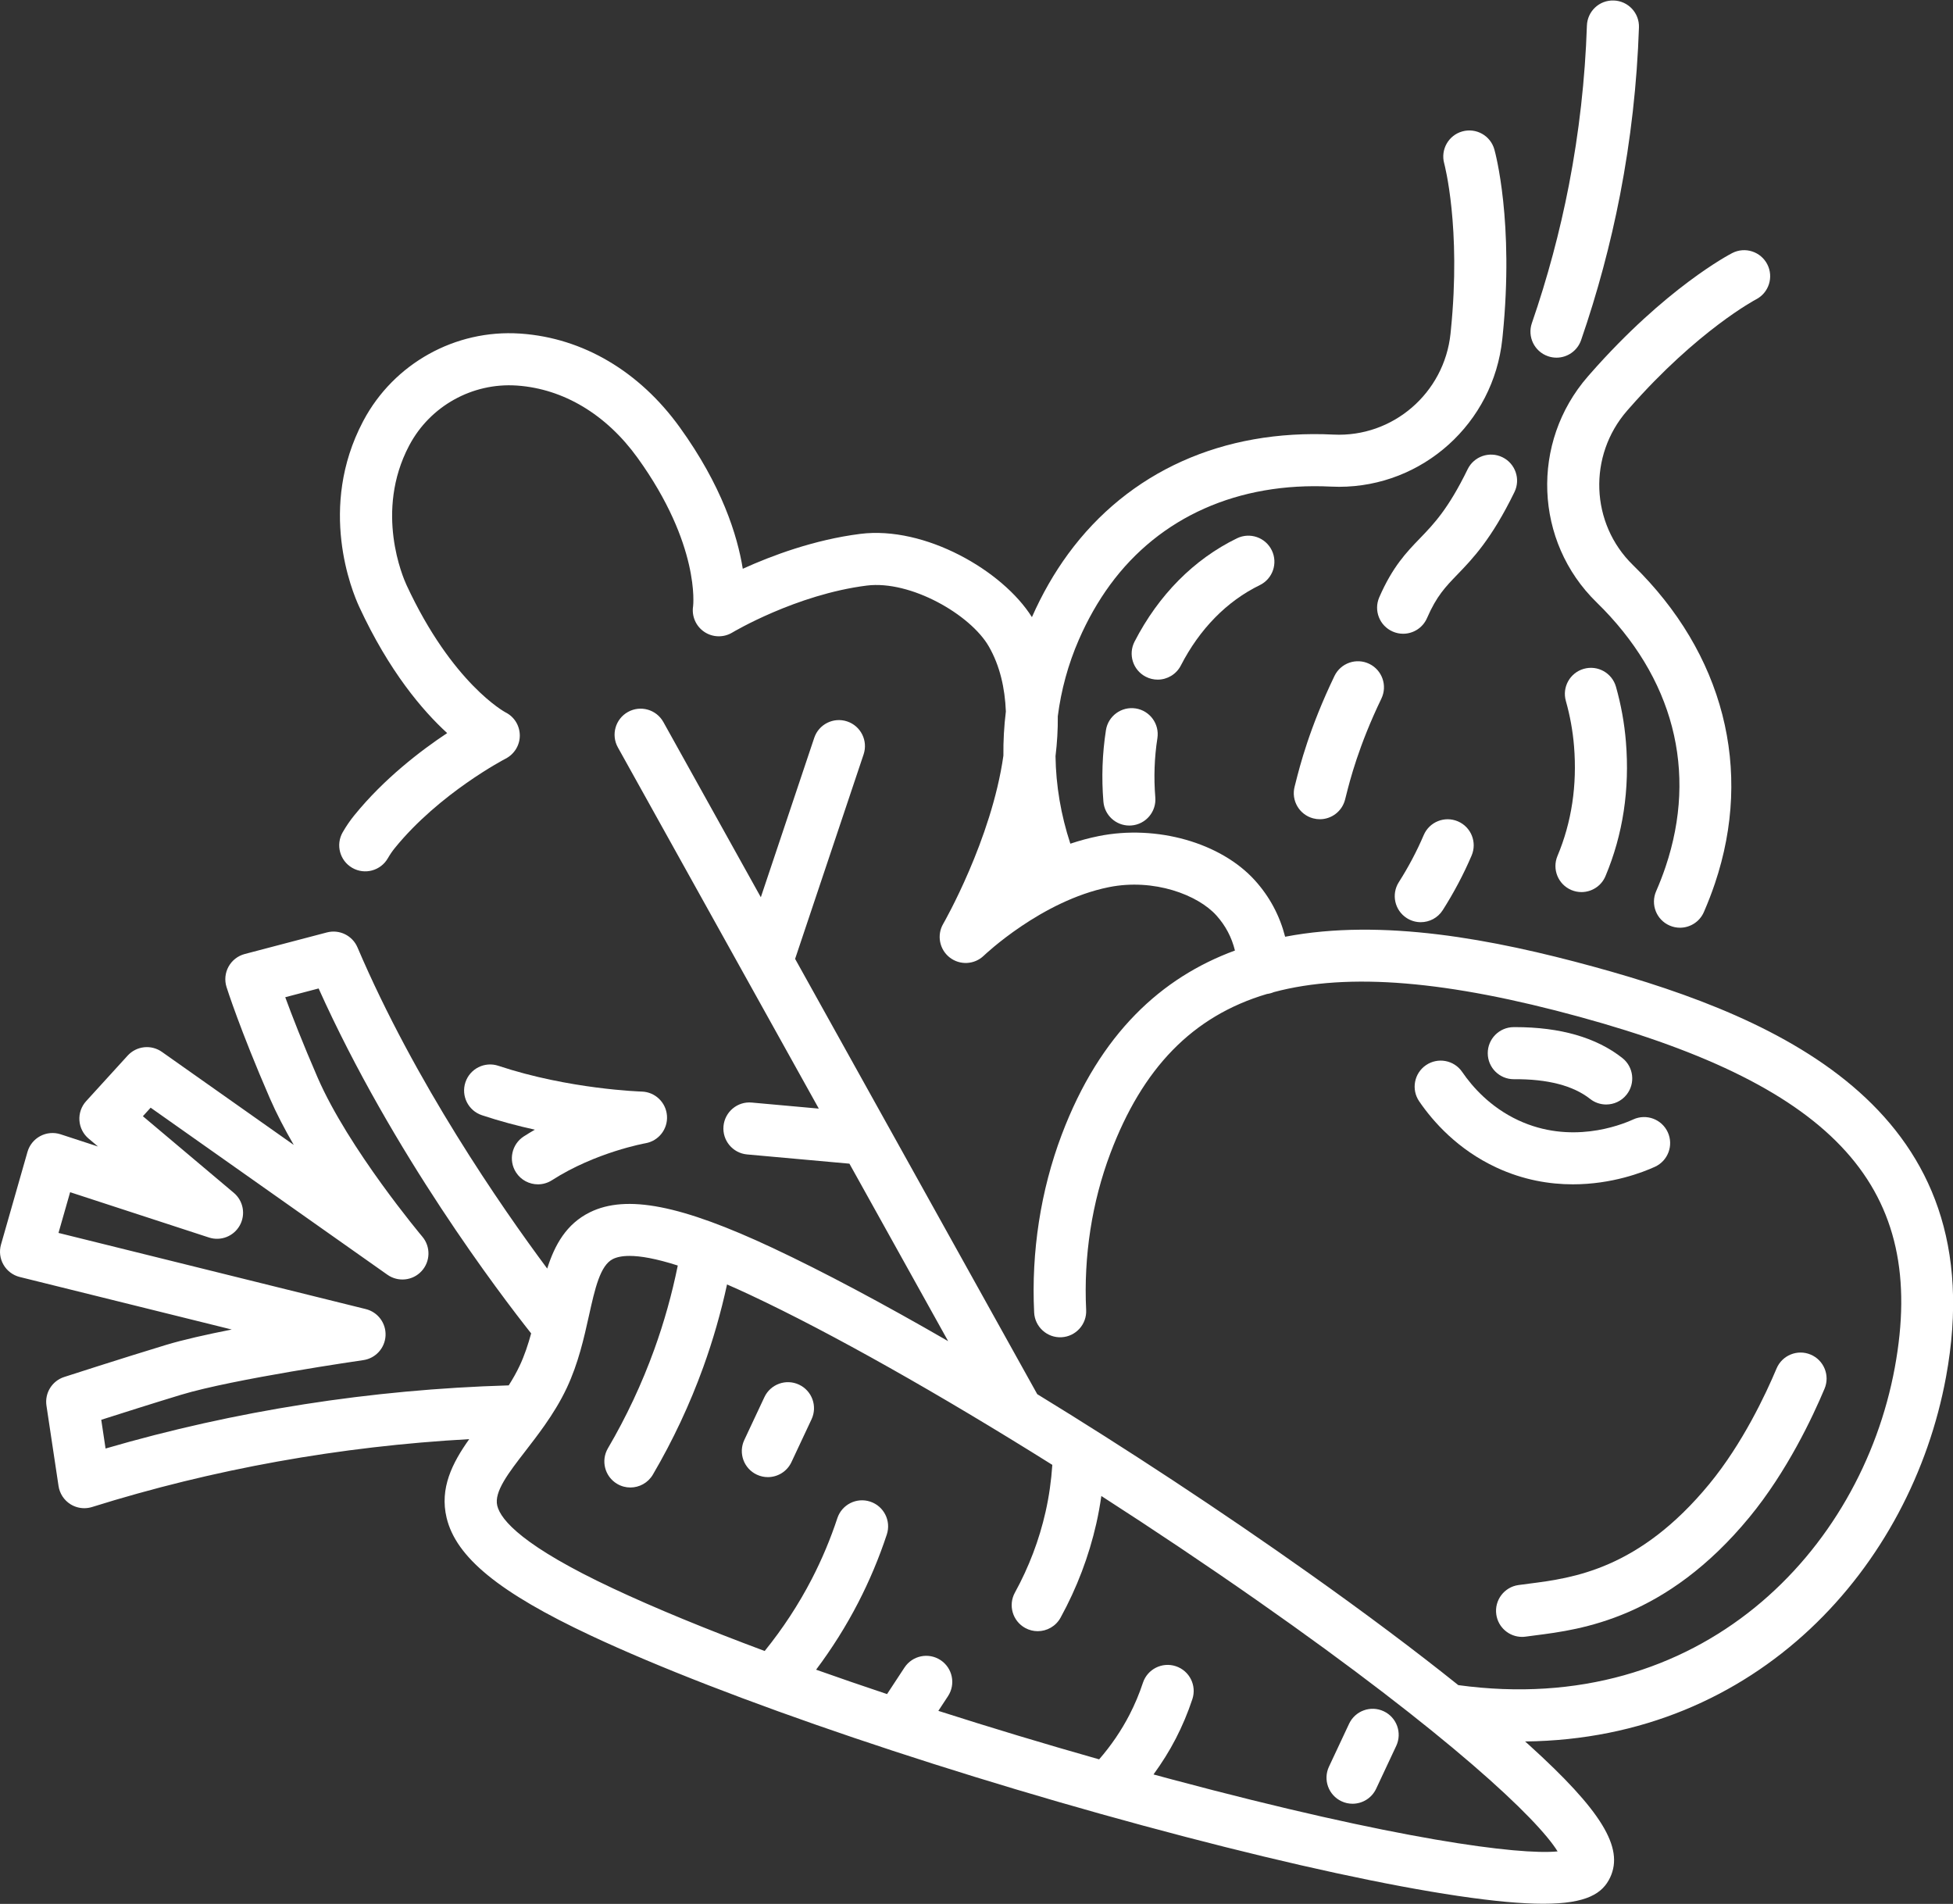
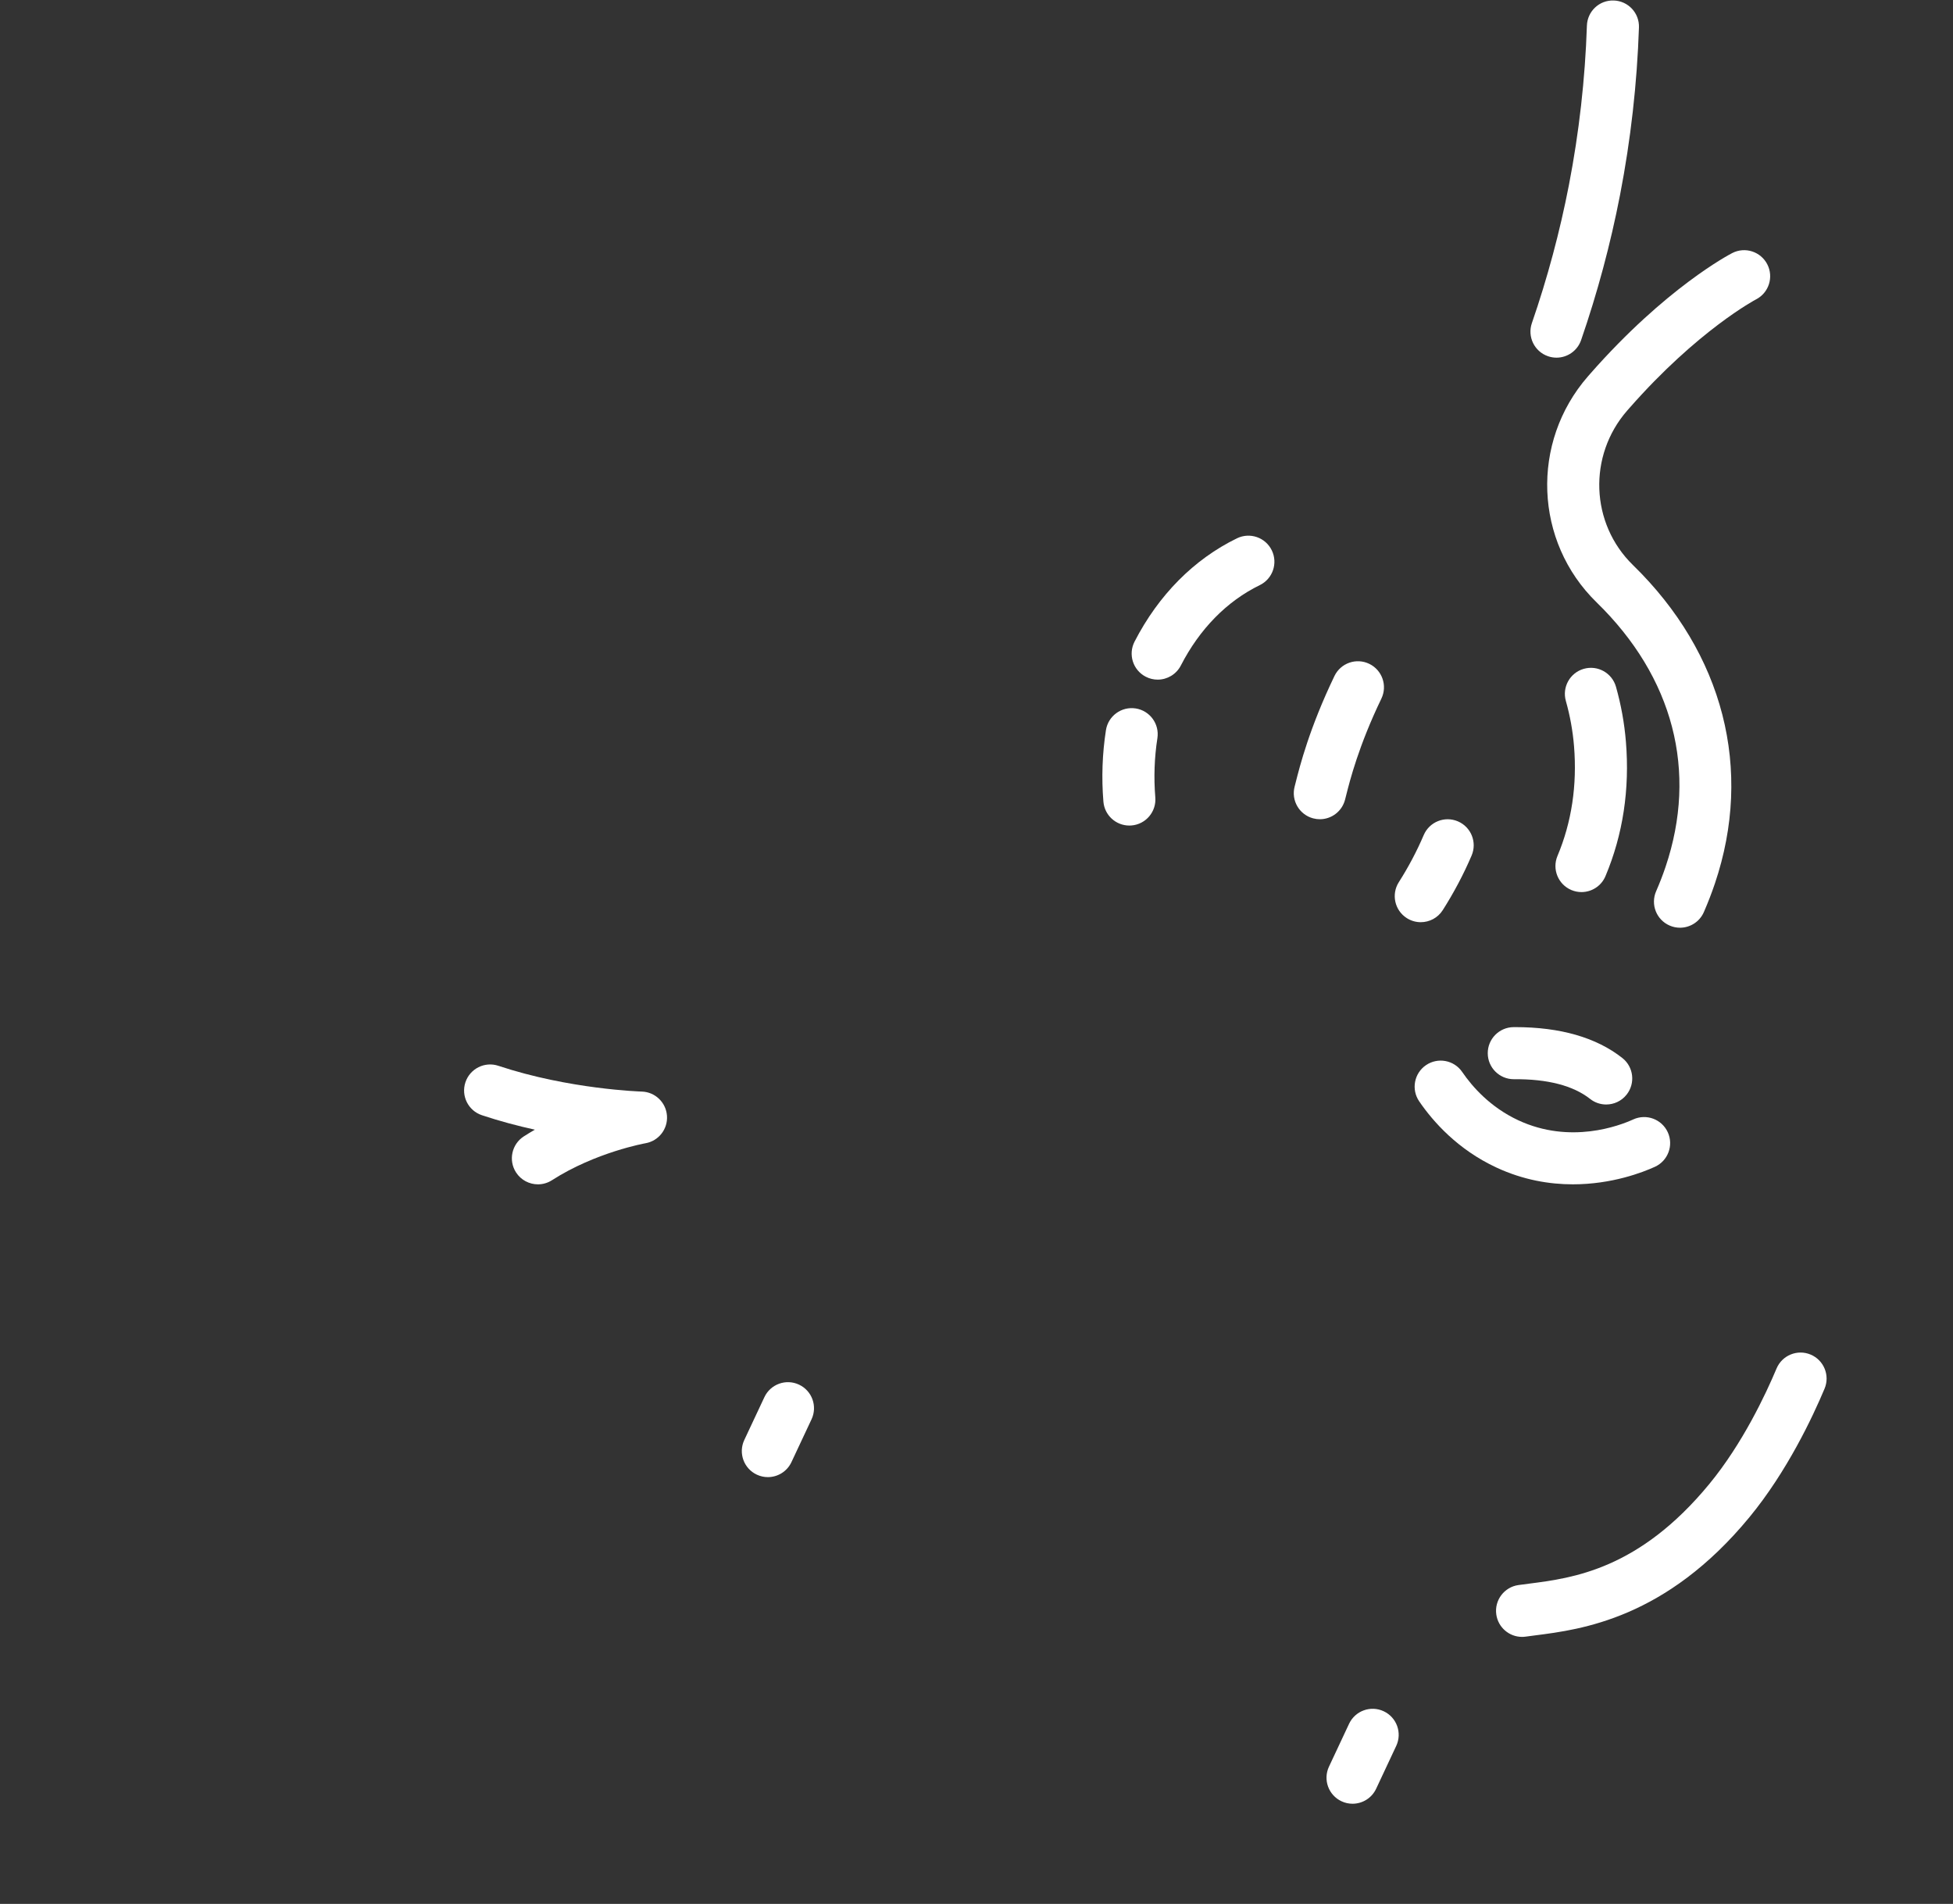
<svg xmlns="http://www.w3.org/2000/svg" fill="#ffffff" height="794.8" preserveAspectRatio="xMidYMid meet" version="1" viewBox="0.0 -0.2 815.4 794.8" width="815.4" zoomAndPan="magnify">
  <rect x="0.0" y="-0.2" width="815.4" height="794.8" fill="#333333" stroke="none" />
  <defs>
    <clipPath id="a">
      <path d="M 0 54 L 815.449 54 L 815.449 794.551 L 0 794.551 Z M 0 54" />
    </clipPath>
  </defs>
  <g>
    <g id="change1_2">
      <path d="M 577.715 714.191 C 572.281 711.641 565.805 713.984 563.254 719.418 L 554.863 737.309 C 552.312 742.742 554.652 749.219 560.09 751.766 C 561.582 752.469 563.152 752.797 564.699 752.797 C 568.785 752.797 572.699 750.484 574.551 746.543 L 582.941 728.652 C 585.492 723.219 583.152 716.742 577.715 714.191" />
    </g>
    <g id="change1_3">
      <path d="M 333.602 577.84 C 328.164 575.285 321.691 577.629 319.141 583.062 L 310.746 600.953 C 308.199 606.387 310.539 612.863 315.973 615.41 C 317.465 616.113 319.039 616.445 320.586 616.445 C 324.668 616.445 328.582 614.133 330.434 610.188 L 338.828 592.301 C 341.379 586.863 339.039 580.391 333.602 577.84" />
    </g>
    <g clip-path="url(#a)" id="change1_1">
-       <path d="M 650.312 772.695 C 634.25 774.27 583.586 767.855 489.312 742.648 C 486.738 741.961 484.172 741.266 481.602 740.57 C 485.07 735.805 488.211 730.828 490.891 725.633 C 493.629 720.332 495.965 714.773 497.832 709.113 C 499.715 703.41 496.617 697.266 490.914 695.383 C 485.215 693.5 479.066 696.598 477.184 702.297 C 475.672 706.875 473.785 711.371 471.57 715.66 C 468.145 722.293 463.879 728.547 458.902 734.266 C 435.98 727.77 413.414 720.957 391.77 714.023 L 395.801 707.887 C 399.098 702.867 397.699 696.129 392.684 692.832 C 387.668 689.531 380.926 690.93 377.629 695.945 L 370.352 707.02 C 360.195 703.629 350.301 700.23 340.734 696.836 C 347.363 687.98 353.254 678.633 358.285 668.887 C 363.012 659.734 367.035 650.152 370.25 640.406 C 372.133 634.703 369.031 628.555 363.328 626.676 C 357.625 624.789 351.48 627.895 349.598 633.594 C 346.742 642.258 343.164 650.773 338.965 658.914 C 333.484 669.531 326.863 679.629 319.266 689.035 C 295.016 679.992 273.469 671.137 255.926 662.906 C 218.664 645.426 209.082 634.473 207.609 628.367 C 206.207 622.566 212.332 614.652 219.422 605.492 C 221.984 602.176 224.699 598.645 227.352 594.871 C 227.387 594.82 227.426 594.77 227.465 594.715 C 230.777 589.98 233.988 584.852 236.656 579.168 C 241.48 568.883 243.82 558.363 245.883 549.086 C 248.398 537.777 250.57 528.012 255.926 525.383 C 257.473 524.621 259.688 524.098 262.855 524.098 C 267.359 524.098 273.812 525.176 282.98 528.113 C 280.566 540.016 277.277 551.785 273.156 563.18 C 268 577.449 261.492 591.32 253.816 604.402 C 250.777 609.582 252.516 616.242 257.695 619.281 C 259.422 620.297 261.316 620.777 263.184 620.777 C 266.914 620.777 270.547 618.855 272.574 615.406 C 280.922 601.176 287.996 586.094 293.609 570.574 C 297.676 559.32 301 547.738 303.547 536.012 C 306.637 537.355 309.902 538.832 313.375 540.461 C 347.094 556.281 392.133 581.738 439.355 611.328 C 438.914 617.938 437.988 624.535 436.523 630.992 C 433.879 642.695 429.57 654.02 423.734 664.656 C 420.844 669.918 422.77 676.527 428.031 679.418 C 429.691 680.328 431.488 680.762 433.254 680.762 C 437.094 680.762 440.816 678.723 442.797 675.117 C 449.609 662.707 454.637 649.477 457.73 635.797 C 458.59 632.012 459.266 628.176 459.824 624.324 C 481.688 638.391 503.734 653.156 525.086 668.094 C 605.434 724.32 642.086 759.297 650.312 772.695 Z M 42.273 592.512 C 50.84 589.77 64.203 585.531 75.523 582.094 C 97.422 575.445 151.117 567.688 151.656 567.613 C 156.805 566.871 160.711 562.59 160.969 557.395 C 161.23 552.199 157.773 547.547 152.727 546.297 L 24.422 514.5 L 29.281 497.5 L 87.242 516.414 C 92.184 518.031 97.586 515.914 100.113 511.363 C 102.645 506.816 101.598 501.117 97.621 497.766 L 59.656 465.781 L 62.898 462.219 L 161.754 531.961 C 166.223 535.113 172.34 534.457 176.031 530.426 C 179.73 526.395 179.855 520.242 176.328 516.066 C 176.023 515.699 145.523 479.387 132.582 449.578 C 126.336 435.176 121.898 423.746 119.094 416.105 L 133.027 412.449 C 164.004 481.336 208.922 540.246 221.762 556.445 C 220.504 561.051 219.004 565.602 216.969 569.934 C 215.637 572.773 214.078 575.5 212.398 578.145 C 154.773 579.859 98.234 588.703 44.074 604.504 Z M 665.27 403.336 C 623.449 391.895 577.191 383.078 536.559 390.855 C 534.305 382.082 530.137 374.211 524 367.395 C 509.77 351.594 482.914 343.965 458.68 348.844 C 454.641 349.656 450.699 350.738 446.883 352.012 C 442.93 339.996 440.863 327.707 440.688 315.484 C 441.355 309.938 441.703 304.348 441.641 298.793 C 443.043 287.879 445.945 277.148 450.43 266.859 C 454.078 258.48 458.473 250.762 463.488 243.918 C 484.258 215.582 517.008 201.027 555.668 202.938 C 556.812 202.996 557.945 203.023 559.078 203.023 C 593.938 203.02 623.547 176.535 627.23 141.359 L 627.379 139.938 C 632.203 92.32 624.254 63.379 623.91 62.172 C 622.285 56.402 616.301 53.055 610.531 54.664 C 604.758 56.273 601.383 62.266 602.977 68.043 C 603.047 68.301 610.117 94.609 605.742 137.75 L 605.609 139.082 C 603.004 163.938 581.488 182.453 556.742 181.223 C 510.539 178.934 471.184 196.641 445.953 231.066 C 440.141 238.992 435.066 247.867 430.84 257.434 C 418.645 237.977 386.137 219.273 359.164 222.68 C 339.91 225.113 322.145 231.777 310.117 237.242 C 307.867 223.258 301.363 202.508 283.785 178.152 C 266.93 154.805 243.395 140.93 217.555 139.082 L 217.027 139.047 C 190.086 137.281 164.473 151.527 151.766 175.352 C 151.762 175.352 151.672 175.527 151.672 175.531 L 151.539 175.781 C 132.621 211.762 146.926 246.531 149.984 253.137 C 162.492 280.129 176.488 296.496 186.703 305.836 C 175.672 313.148 160.32 324.875 147.879 340.223 C 146.152 342.352 144.535 344.719 143.074 347.258 C 140.082 352.465 141.871 359.109 147.074 362.105 C 152.281 365.102 158.93 363.309 161.922 358.102 C 162.809 356.559 163.77 355.152 164.773 353.914 C 183.402 330.926 210.789 316.676 211.055 316.539 C 214.707 314.672 217.051 310.926 217.023 306.82 C 216.996 302.715 214.715 299 211.035 297.176 C 210.812 297.062 188.797 285.176 169.711 243.996 C 168.301 240.945 156.324 213.398 170.781 185.902 C 170.793 185.887 170.945 185.598 170.953 185.582 C 179.645 169.281 197.207 159.535 215.645 160.746 L 215.965 160.766 C 235.312 162.148 253.137 172.844 266.156 190.883 C 292.457 227.324 289.395 252.719 289.383 252.84 C 288.715 257.016 290.527 261.203 294.035 263.57 C 297.539 265.938 302.105 266.055 305.73 263.871 C 305.992 263.711 332.363 247.98 361.891 244.254 C 380.129 241.961 405.176 256.312 412.855 269.691 C 417.484 277.75 419.566 287.055 419.961 296.809 C 419.211 302.93 418.863 309.09 418.93 315.27 C 413.953 350.32 394.094 384.965 393.801 385.465 C 391.066 390.152 392.215 396.141 396.48 399.492 C 400.75 402.84 406.836 402.531 410.742 398.762 C 410.98 398.535 434.766 375.836 462.973 370.156 C 481.805 366.371 500.145 373.398 507.84 381.945 C 511.688 386.219 514.238 391.07 515.605 396.609 C 485.098 407.82 459.285 431.113 443.254 473.566 C 434.496 496.758 430.527 522.398 431.77 547.727 C 432.062 553.723 437.207 558.363 443.16 558.055 C 449.156 557.758 453.781 552.656 453.484 546.66 C 452.391 524.289 455.887 501.672 463.598 481.246 C 476.953 445.871 497.711 424.016 528.996 414.742 C 530 414.617 530.957 414.348 531.852 413.969 C 563.184 405.605 604.73 409.316 659.535 424.309 C 766.746 453.633 804.863 496.051 791.098 570.723 C 776.949 647.438 709.938 717.113 608.852 703.277 C 591.074 689.031 570.043 673.266 546.52 656.594 C 509.504 630.359 470.27 604.578 433.059 581.812 L 370.879 470.035 C 370.875 470.035 370.875 470.031 370.871 470.027 L 331.969 400.094 L 360.562 314.734 C 362.473 309.039 359.402 302.879 353.711 300.973 C 348.02 299.066 341.852 302.133 339.949 307.828 L 317.656 374.367 L 276.969 301.23 C 274.047 295.98 267.422 294.094 262.18 297.016 C 256.934 299.934 255.047 306.555 257.965 311.801 L 341.859 462.605 L 313.871 460.078 C 307.91 459.523 302.609 463.949 302.066 469.93 C 301.527 475.91 305.938 481.195 311.918 481.734 L 354.645 485.59 L 395.863 559.684 C 368.77 544.035 343.707 530.676 322.609 520.777 C 284.387 502.844 261.574 498.387 246.336 505.863 C 236.445 510.723 231.613 519.492 228.465 529.383 C 209.133 503.402 173.324 451.684 149.254 395.305 C 147.137 390.348 141.707 387.691 136.492 389.055 L 102.184 398.066 C 99.305 398.82 96.863 400.723 95.426 403.328 C 93.988 405.934 93.68 409.016 94.578 411.852 C 94.801 412.562 100.227 429.637 112.637 458.238 C 115.43 464.664 118.883 471.273 122.648 477.762 L 67.598 438.922 C 63.117 435.762 56.988 436.43 53.293 440.48 L 35.969 459.488 C 33.977 461.672 32.961 464.574 33.156 467.527 C 33.352 470.477 34.738 473.219 37 475.125 L 40.918 478.426 L 25.301 473.328 C 22.492 472.41 19.434 472.68 16.824 474.062 C 14.219 475.449 12.285 477.836 11.473 480.676 L 0.418 519.355 C -0.391 522.195 -0.016 525.238 1.465 527.789 C 2.941 530.344 5.395 532.188 8.258 532.898 L 96.754 554.828 C 86.309 556.887 76.359 559.117 69.207 561.289 C 50.77 566.887 27.035 574.566 26.797 574.645 C 21.734 576.281 18.605 581.344 19.398 586.605 L 24.441 620.164 C 24.914 623.305 26.734 626.078 29.426 627.766 C 31.172 628.855 33.176 629.418 35.191 629.418 C 36.285 629.418 37.379 629.254 38.441 628.922 C 89.031 613.086 141.898 603.582 195.906 600.59 C 188.844 610.523 183.48 621.062 186.473 633.469 C 190.453 649.965 208.465 664.656 246.691 682.594 C 302.859 708.945 400.309 741.93 494.957 766.629 C 540.066 778.402 579.398 786.922 608.699 791.273 C 623.93 793.531 635.492 794.551 644.324 794.551 C 662.551 794.551 669.137 790.215 672.27 783.539 C 678.098 771.121 668.586 755.609 638.348 728.223 C 637.832 727.758 637.281 727.27 636.754 726.797 C 734.02 725.793 797.941 653.527 812.48 574.664 C 832.871 464.074 744.52 425.012 665.27 403.336" />
-     </g>
+       </g>
    <g id="change1_4">
      <path d="M 633.965 661.504 C 628.02 662.344 623.879 667.844 624.719 673.785 C 625.488 679.219 630.141 683.141 635.473 683.141 C 635.977 683.141 636.488 683.105 637.008 683.031 C 638.266 682.855 639.613 682.684 641.039 682.5 C 660.098 680.066 695.566 675.531 730.473 633.098 C 746.113 614.09 756.797 591.371 761.773 579.523 C 764.102 573.988 761.5 567.613 755.961 565.289 C 750.438 562.965 744.055 565.566 741.73 571.102 C 737.211 581.855 727.562 602.414 713.684 619.285 C 684.258 655.059 656.594 658.594 638.285 660.934 C 636.758 661.129 635.316 661.312 633.965 661.504" />
    </g>
    <g id="change1_5">
      <path d="M 610.48 447.301 C 607.094 442.344 600.324 441.078 595.367 444.465 C 590.41 447.852 589.141 454.617 592.531 459.574 C 598.312 468.027 608.594 479.68 624.762 487.199 C 636.004 492.43 646.965 494.215 656.703 494.215 C 673.078 494.215 685.996 489.156 690.957 486.891 C 696.414 484.395 698.816 477.941 696.32 472.48 C 693.824 467.02 687.379 464.621 681.91 467.117 C 676.145 469.754 655.641 477.578 633.93 467.484 C 622.238 462.047 614.723 453.508 610.48 447.301" />
    </g>
    <g id="change1_6">
      <path d="M 632.078 450.332 C 646.195 450.215 656.867 453.027 663.879 458.555 C 665.871 460.125 668.246 460.887 670.602 460.887 C 673.816 460.887 677.004 459.469 679.145 456.746 C 682.863 452.031 682.055 445.195 677.34 441.477 C 666.488 432.922 651.441 428.586 632.602 428.586 C 632.391 428.586 632.18 428.59 631.969 428.59 C 625.965 428.621 621.121 433.512 621.152 439.516 C 621.184 445.504 626.043 450.332 632.023 450.332 C 632.039 450.332 632.059 450.332 632.078 450.332" />
    </g>
    <g id="change1_7">
      <path d="M 663.91 155.859 L 662.98 156.922 C 638.965 184.445 640.555 225.891 666.602 251.27 C 698.66 282.508 708.879 321.73 695.379 361.715 C 694.242 365.078 692.922 368.496 691.449 371.871 C 689.055 377.379 691.57 383.785 697.078 386.18 C 698.492 386.797 699.961 387.09 701.41 387.09 C 705.605 387.09 709.605 384.645 711.387 380.555 C 713.102 376.613 714.645 372.613 715.977 368.672 C 732.07 321.023 719.602 272.555 681.777 235.695 C 663.996 218.367 662.934 190.047 679.359 171.223 L 680.25 170.207 C 708.863 137.633 732.945 124.898 733.188 124.773 C 738.508 122.023 740.602 115.48 737.867 110.148 C 735.125 104.809 728.574 102.695 723.23 105.441 C 722.113 106.016 695.5 119.898 663.91 155.859" />
    </g>
    <g id="change1_8">
      <path d="M 646.305 148.512 C 647.48 148.918 648.676 149.113 649.855 149.113 C 654.363 149.113 658.574 146.285 660.129 141.785 C 666.945 122.051 672.418 101.652 676.391 81.152 C 680.848 58.164 683.5 34.641 684.281 11.234 C 684.484 5.234 679.781 0.207 673.781 0.008 C 667.73 -0.211 662.754 4.512 662.551 10.508 C 661.809 32.773 659.281 55.148 655.047 77.016 C 651.266 96.516 646.062 115.918 639.578 134.688 C 637.617 140.363 640.629 146.555 646.305 148.512" />
    </g>
    <g id="change1_9">
      <path d="M 474.156 295.547 C 468.223 294.629 462.668 298.688 461.742 304.617 C 460.219 314.41 459.863 324.449 460.684 334.453 C 461.148 340.137 465.902 344.438 471.508 344.438 C 471.805 344.438 472.105 344.426 472.406 344.402 C 478.391 343.91 482.844 338.66 482.352 332.676 C 481.672 324.379 481.965 316.062 483.227 307.965 C 484.148 302.031 480.09 296.473 474.156 295.547" />
    </g>
    <g id="change1_10">
      <path d="M 493.02 277.617 C 500.871 262.344 512.266 250.746 525.969 244.074 C 531.367 241.445 533.613 234.941 530.984 229.539 C 528.359 224.145 521.852 221.895 516.449 224.523 C 498.492 233.266 483.699 248.188 473.68 267.676 C 470.938 273.02 473.039 279.57 478.379 282.316 C 479.973 283.137 481.668 283.523 483.34 283.523 C 487.285 283.523 491.09 281.367 493.02 277.617" />
    </g>
    <g id="change1_11">
      <path d="M 656.07 371.359 C 657.449 371.938 658.875 372.211 660.281 372.211 C 664.527 372.211 668.559 369.711 670.309 365.551 C 677.594 348.227 680.465 329.363 678.84 309.48 C 678.211 301.738 676.812 294.008 674.688 286.504 C 673.047 280.727 667.043 277.367 661.262 279.008 C 655.484 280.645 652.129 286.652 653.766 292.434 C 655.508 298.578 656.652 304.91 657.172 311.246 C 658.508 327.617 656.184 343.051 650.266 357.121 C 647.938 362.656 650.535 369.031 656.07 371.359" />
    </g>
    <g id="change1_12">
      <path d="M 594.422 348.41 C 591.555 355.121 588.059 361.734 584.023 368.074 C 580.801 373.137 582.293 379.859 587.359 383.082 C 589.168 384.234 591.188 384.781 593.188 384.781 C 596.777 384.781 600.297 383.004 602.367 379.746 C 607.031 372.414 611.086 364.75 614.414 356.957 C 616.773 351.438 614.215 345.047 608.691 342.688 C 603.164 340.328 596.781 342.891 594.422 348.41" />
    </g>
    <g id="change1_13">
      <path d="M 571.668 276.922 C 566.262 274.32 559.762 276.59 557.156 281.996 C 546.695 303.715 542.645 319.773 540.918 326.629 L 540.527 328.16 C 539 333.969 542.473 339.914 548.277 341.438 C 549.203 341.684 550.133 341.801 551.051 341.801 C 555.871 341.801 560.273 338.57 561.559 333.688 L 562.004 331.945 C 563.566 325.727 567.238 311.164 576.746 291.438 C 579.352 286.027 577.078 279.527 571.668 276.922" />
    </g>
    <g id="change1_14">
-       <path d="M 612.758 195.691 C 604.668 212.281 598.656 218.508 592.844 224.531 C 587.234 230.34 581.438 236.348 575.859 249.148 C 573.461 254.652 575.977 261.059 581.484 263.457 C 582.898 264.074 584.371 264.367 585.82 264.367 C 590.016 264.367 594.012 261.926 595.793 257.832 C 599.805 248.625 603.445 244.855 608.484 239.633 C 614.82 233.07 622.703 224.906 632.301 205.223 C 634.934 199.824 632.688 193.316 627.293 190.684 C 621.902 188.055 615.387 190.293 612.758 195.691" />
-     </g>
+       </g>
    <g id="change1_15">
      <path d="M 215.438 489.223 C 217.516 492.457 221.02 494.219 224.594 494.219 C 226.609 494.219 228.645 493.66 230.465 492.492 C 248.645 480.809 269.27 477.109 269.457 477.074 C 274.969 476.133 278.867 471.164 278.469 465.59 C 278.074 460.016 273.516 455.645 267.926 455.492 C 267.625 455.484 237.562 454.547 208.07 444.73 C 202.375 442.836 196.219 445.918 194.32 451.617 C 192.426 457.312 195.508 463.469 201.203 465.363 C 208.711 467.863 216.207 469.836 223.309 471.398 C 221.77 472.285 220.234 473.219 218.707 474.199 C 213.656 477.445 212.191 484.172 215.438 489.223" />
    </g>
  </g>
</svg>